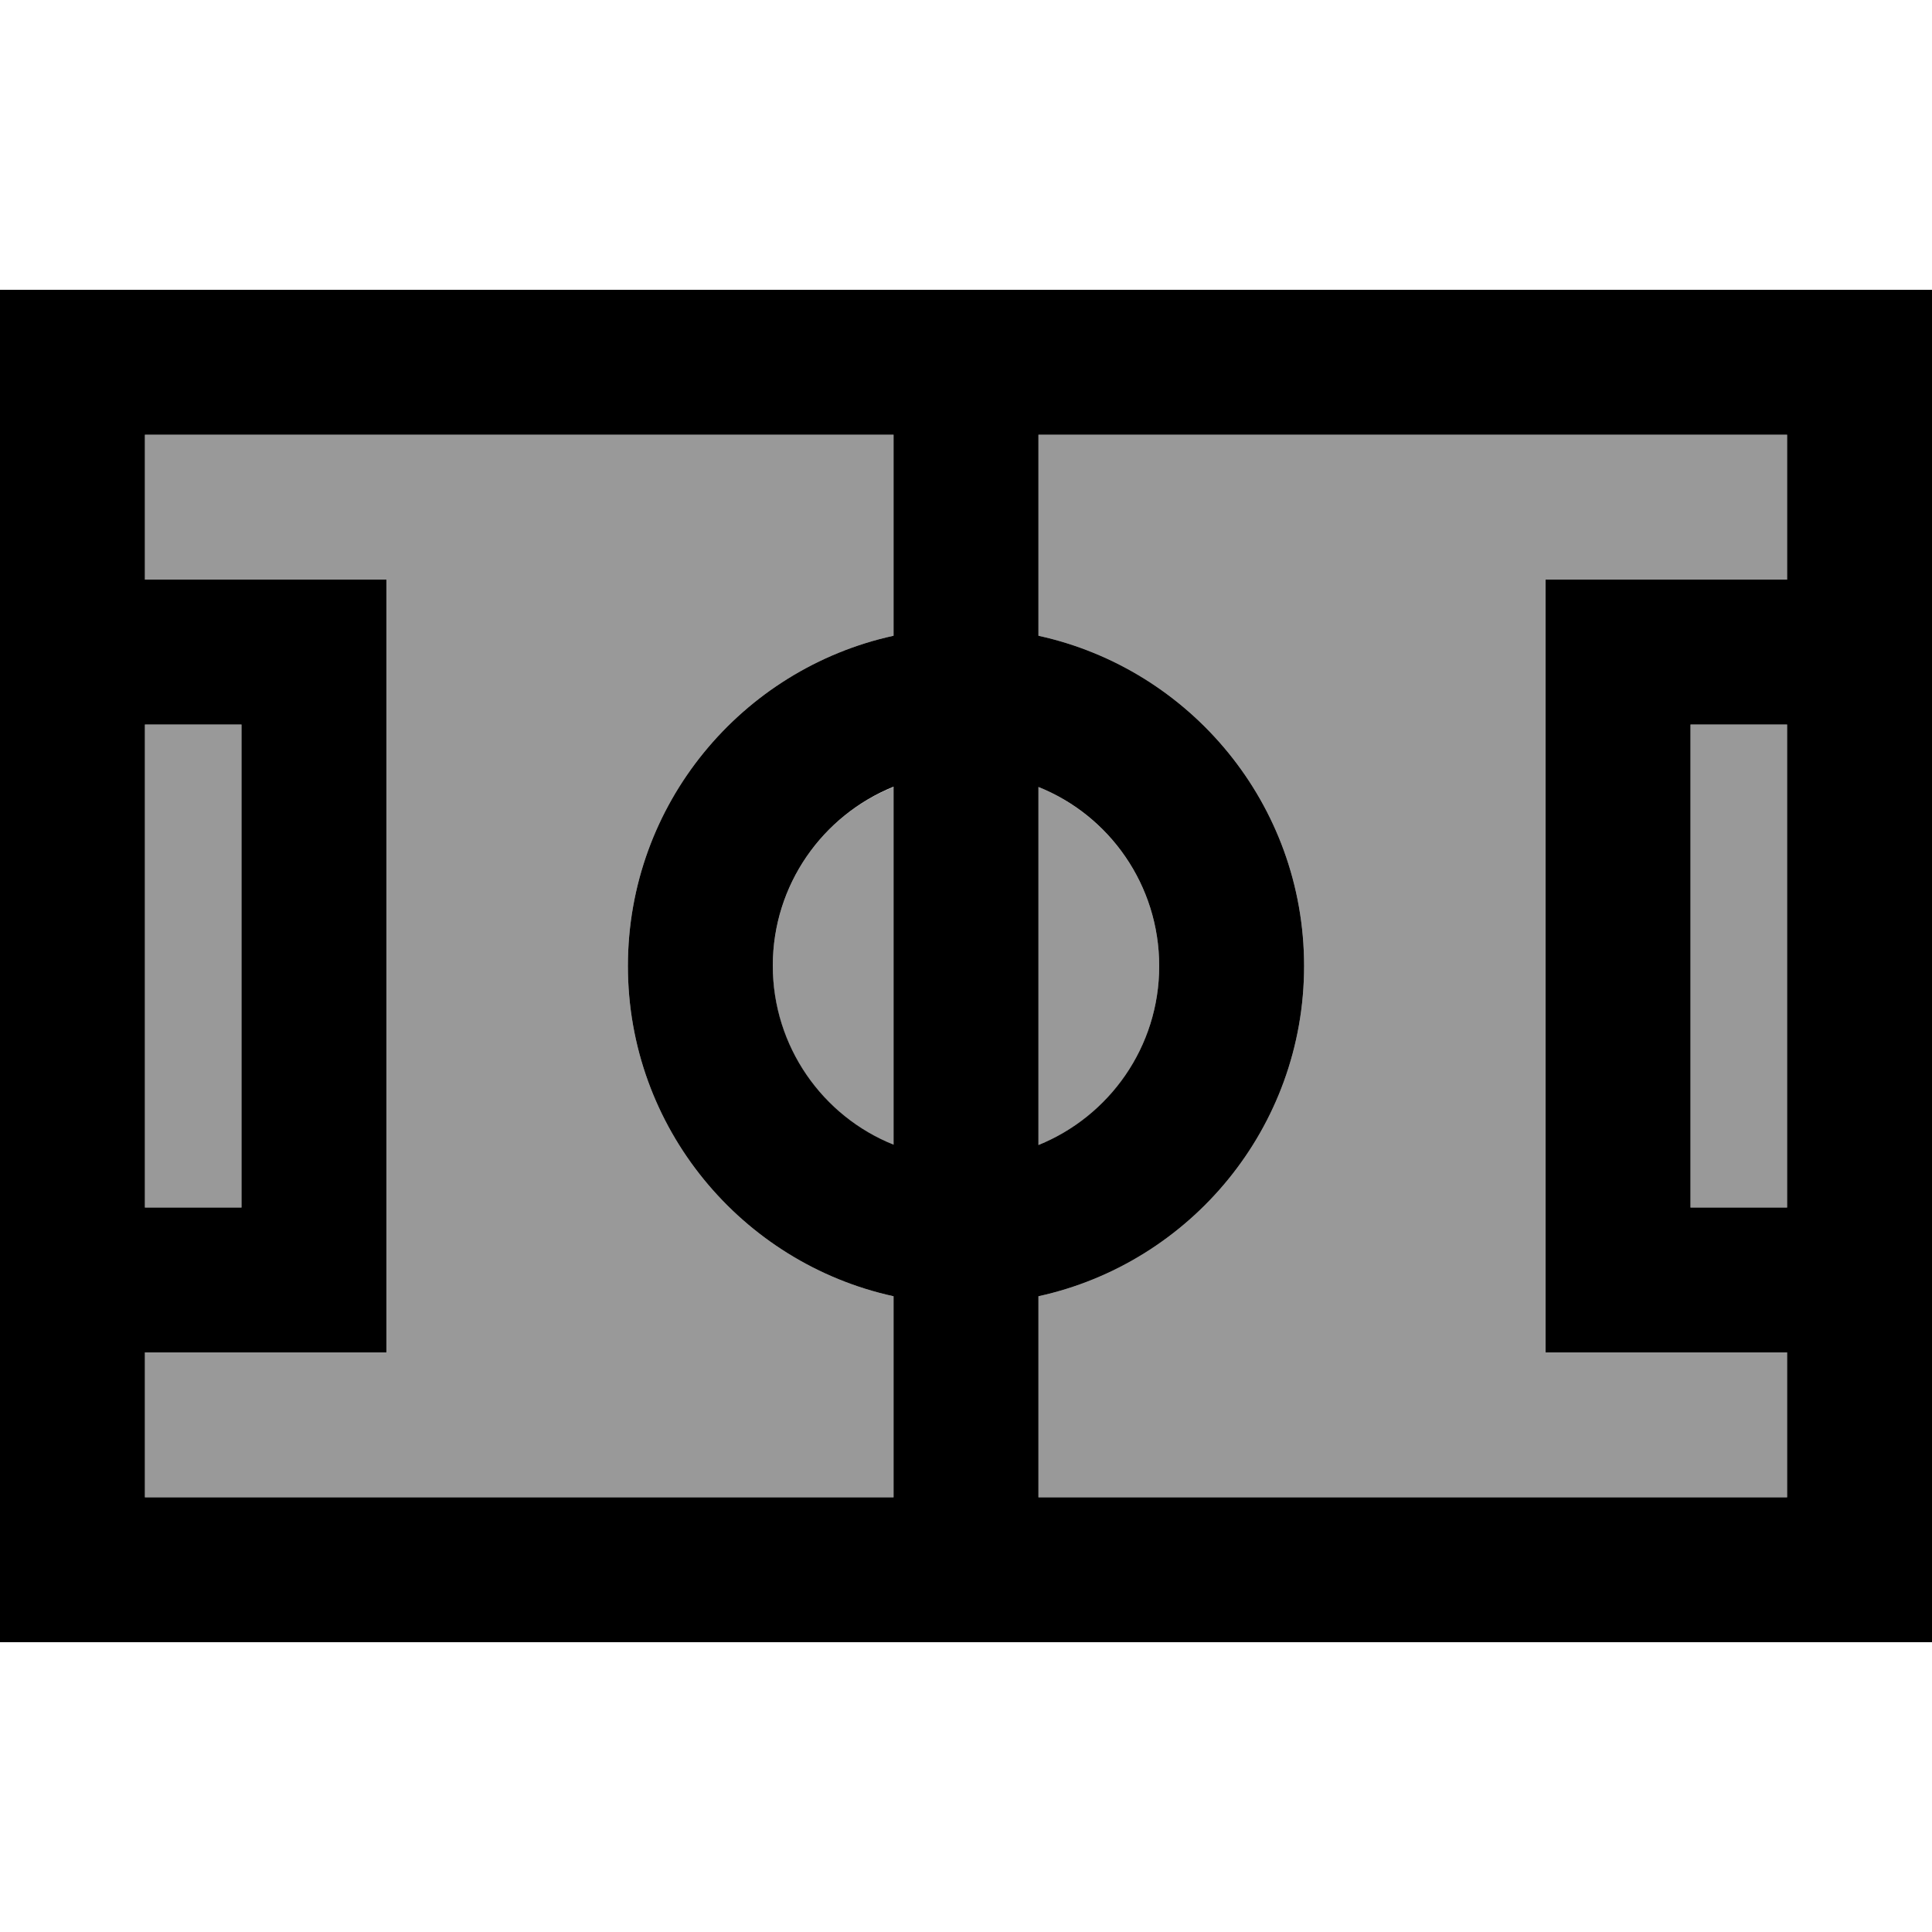
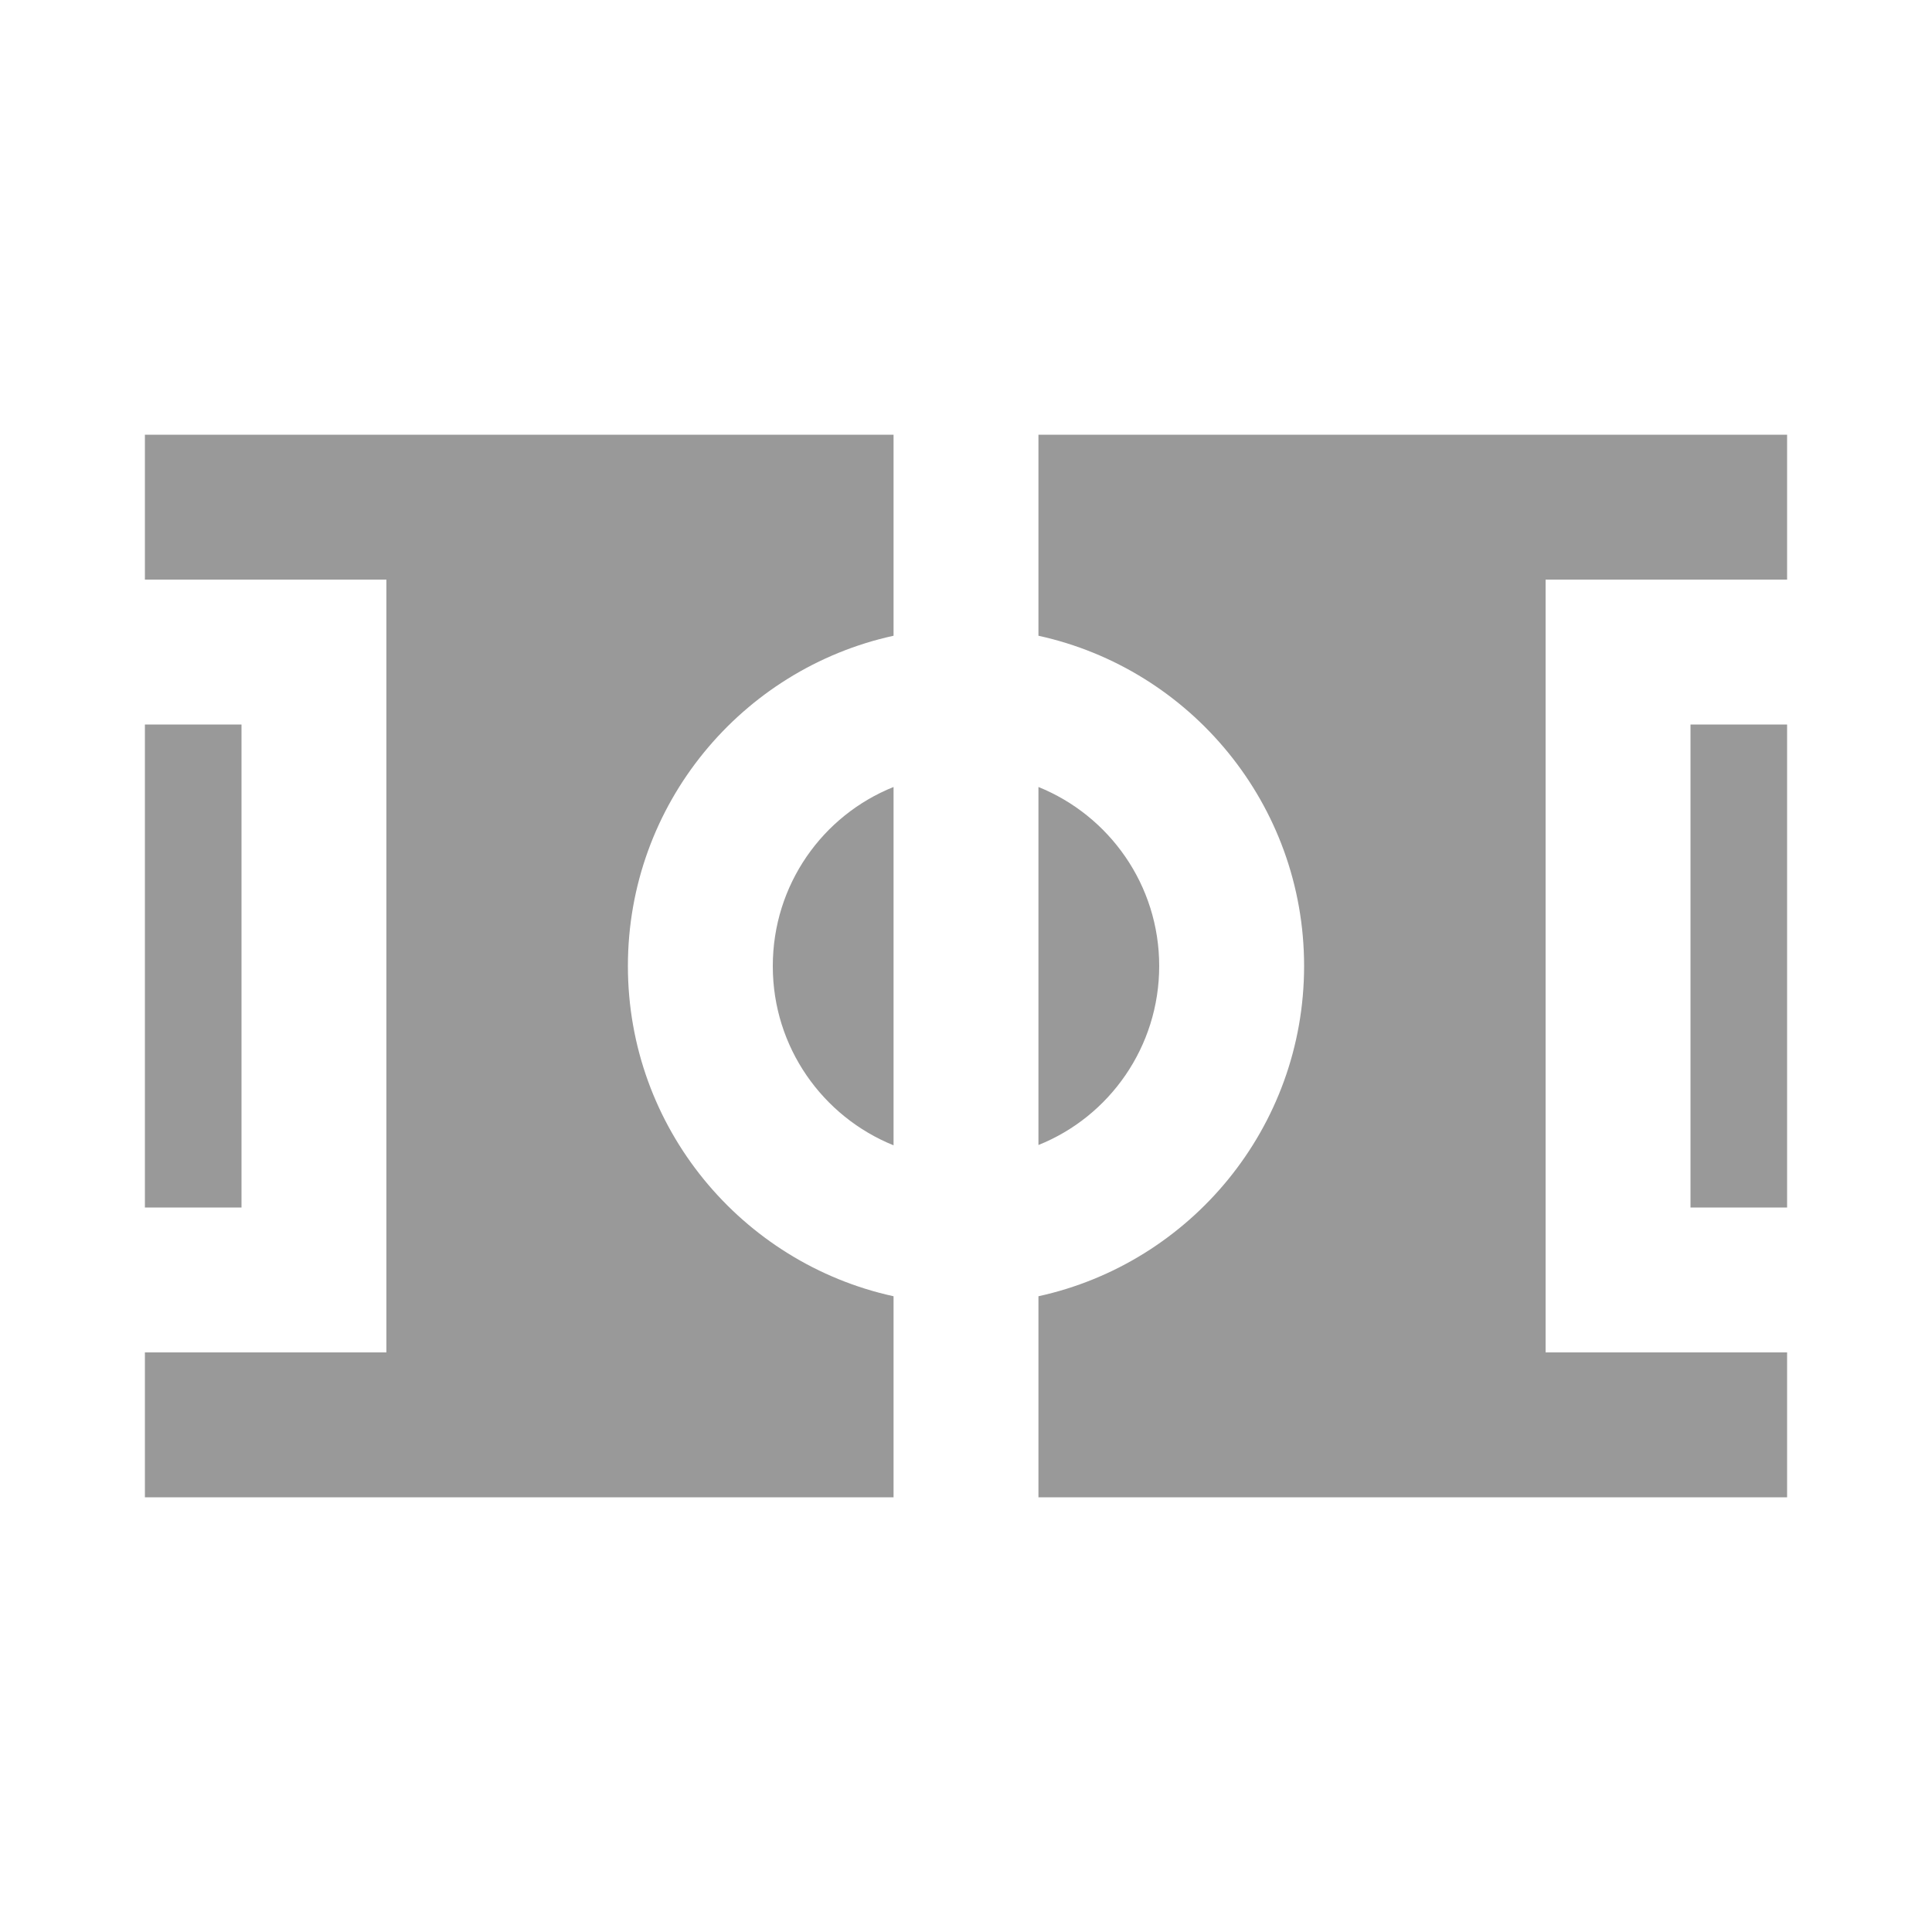
<svg xmlns="http://www.w3.org/2000/svg" viewBox="0 0 640 640">
-   <path opacity=".4" fill="currentColor" d="M48 144L296 144L296 210.6C245.7 221.6 208 266.4 208 320C208 373.6 245.7 418.4 296 429.4L296 496L48 496L48 448L128 448L128 192L48 192L48 144zM48 240L80 240L80 400L48 400L48 240zM256 320C256 293.1 272.5 270.1 296 260.7L296 379.4C272.5 369.9 256 346.9 256 320.1zM344 144L592 144L592 192L512 192L512 448L592 448L592 496L344 496L344 429.4C394.3 418.4 432 373.6 432 320C432 266.4 394.3 221.6 344 210.6L344 144zM344 260.7C367.5 270.2 384 293.2 384 320C384 346.8 367.5 369.9 344 379.3L344 260.6zM560 240L592 240L592 400L560 400L560 240z" />
-   <path fill="currentColor" d="M48 144L48 192L128 192L128 448L48 448L48 496L296 496L296 429.4C245.7 418.4 208 373.6 208 320C208 266.4 245.7 221.6 296 210.6L296 144L48 144zM344 429.4L344 496L592 496L592 448L512 448L512 192L592 192L592 144L344 144L344 210.6C394.3 221.6 432 266.4 432 320C432 373.6 394.3 418.4 344 429.4zM344 260.6L344 379.3C367.5 369.8 384 346.8 384 320C384 293.2 367.5 270.1 344 260.7zM296 260.6C272.5 270.1 256 293.1 256 319.9C256 346.7 272.5 369.8 296 379.2L296 260.5zM48 240L48 400L80 400L80 240L48 240zM560 400L592 400L592 240L560 240L560 400zM0 96L640 96L640 544L0 544L0 96z" />
+   <path opacity=".4" fill="currentColor" d="M48 144L296 144L296 210.6C245.7 221.6 208 266.4 208 320C208 373.6 245.7 418.4 296 429.4L296 496L48 496L48 448L128 448L128 192L48 192L48 144M48 240L80 240L80 400L48 400L48 240zM256 320C256 293.1 272.5 270.1 296 260.7L296 379.4C272.5 369.9 256 346.9 256 320.1zM344 144L592 144L592 192L512 192L512 448L592 448L592 496L344 496L344 429.4C394.3 418.4 432 373.6 432 320C432 266.4 394.3 221.6 344 210.6L344 144zM344 260.7C367.5 270.2 384 293.2 384 320C384 346.8 367.5 369.9 344 379.3L344 260.6zM560 240L592 240L592 400L560 400L560 240z" />
</svg>